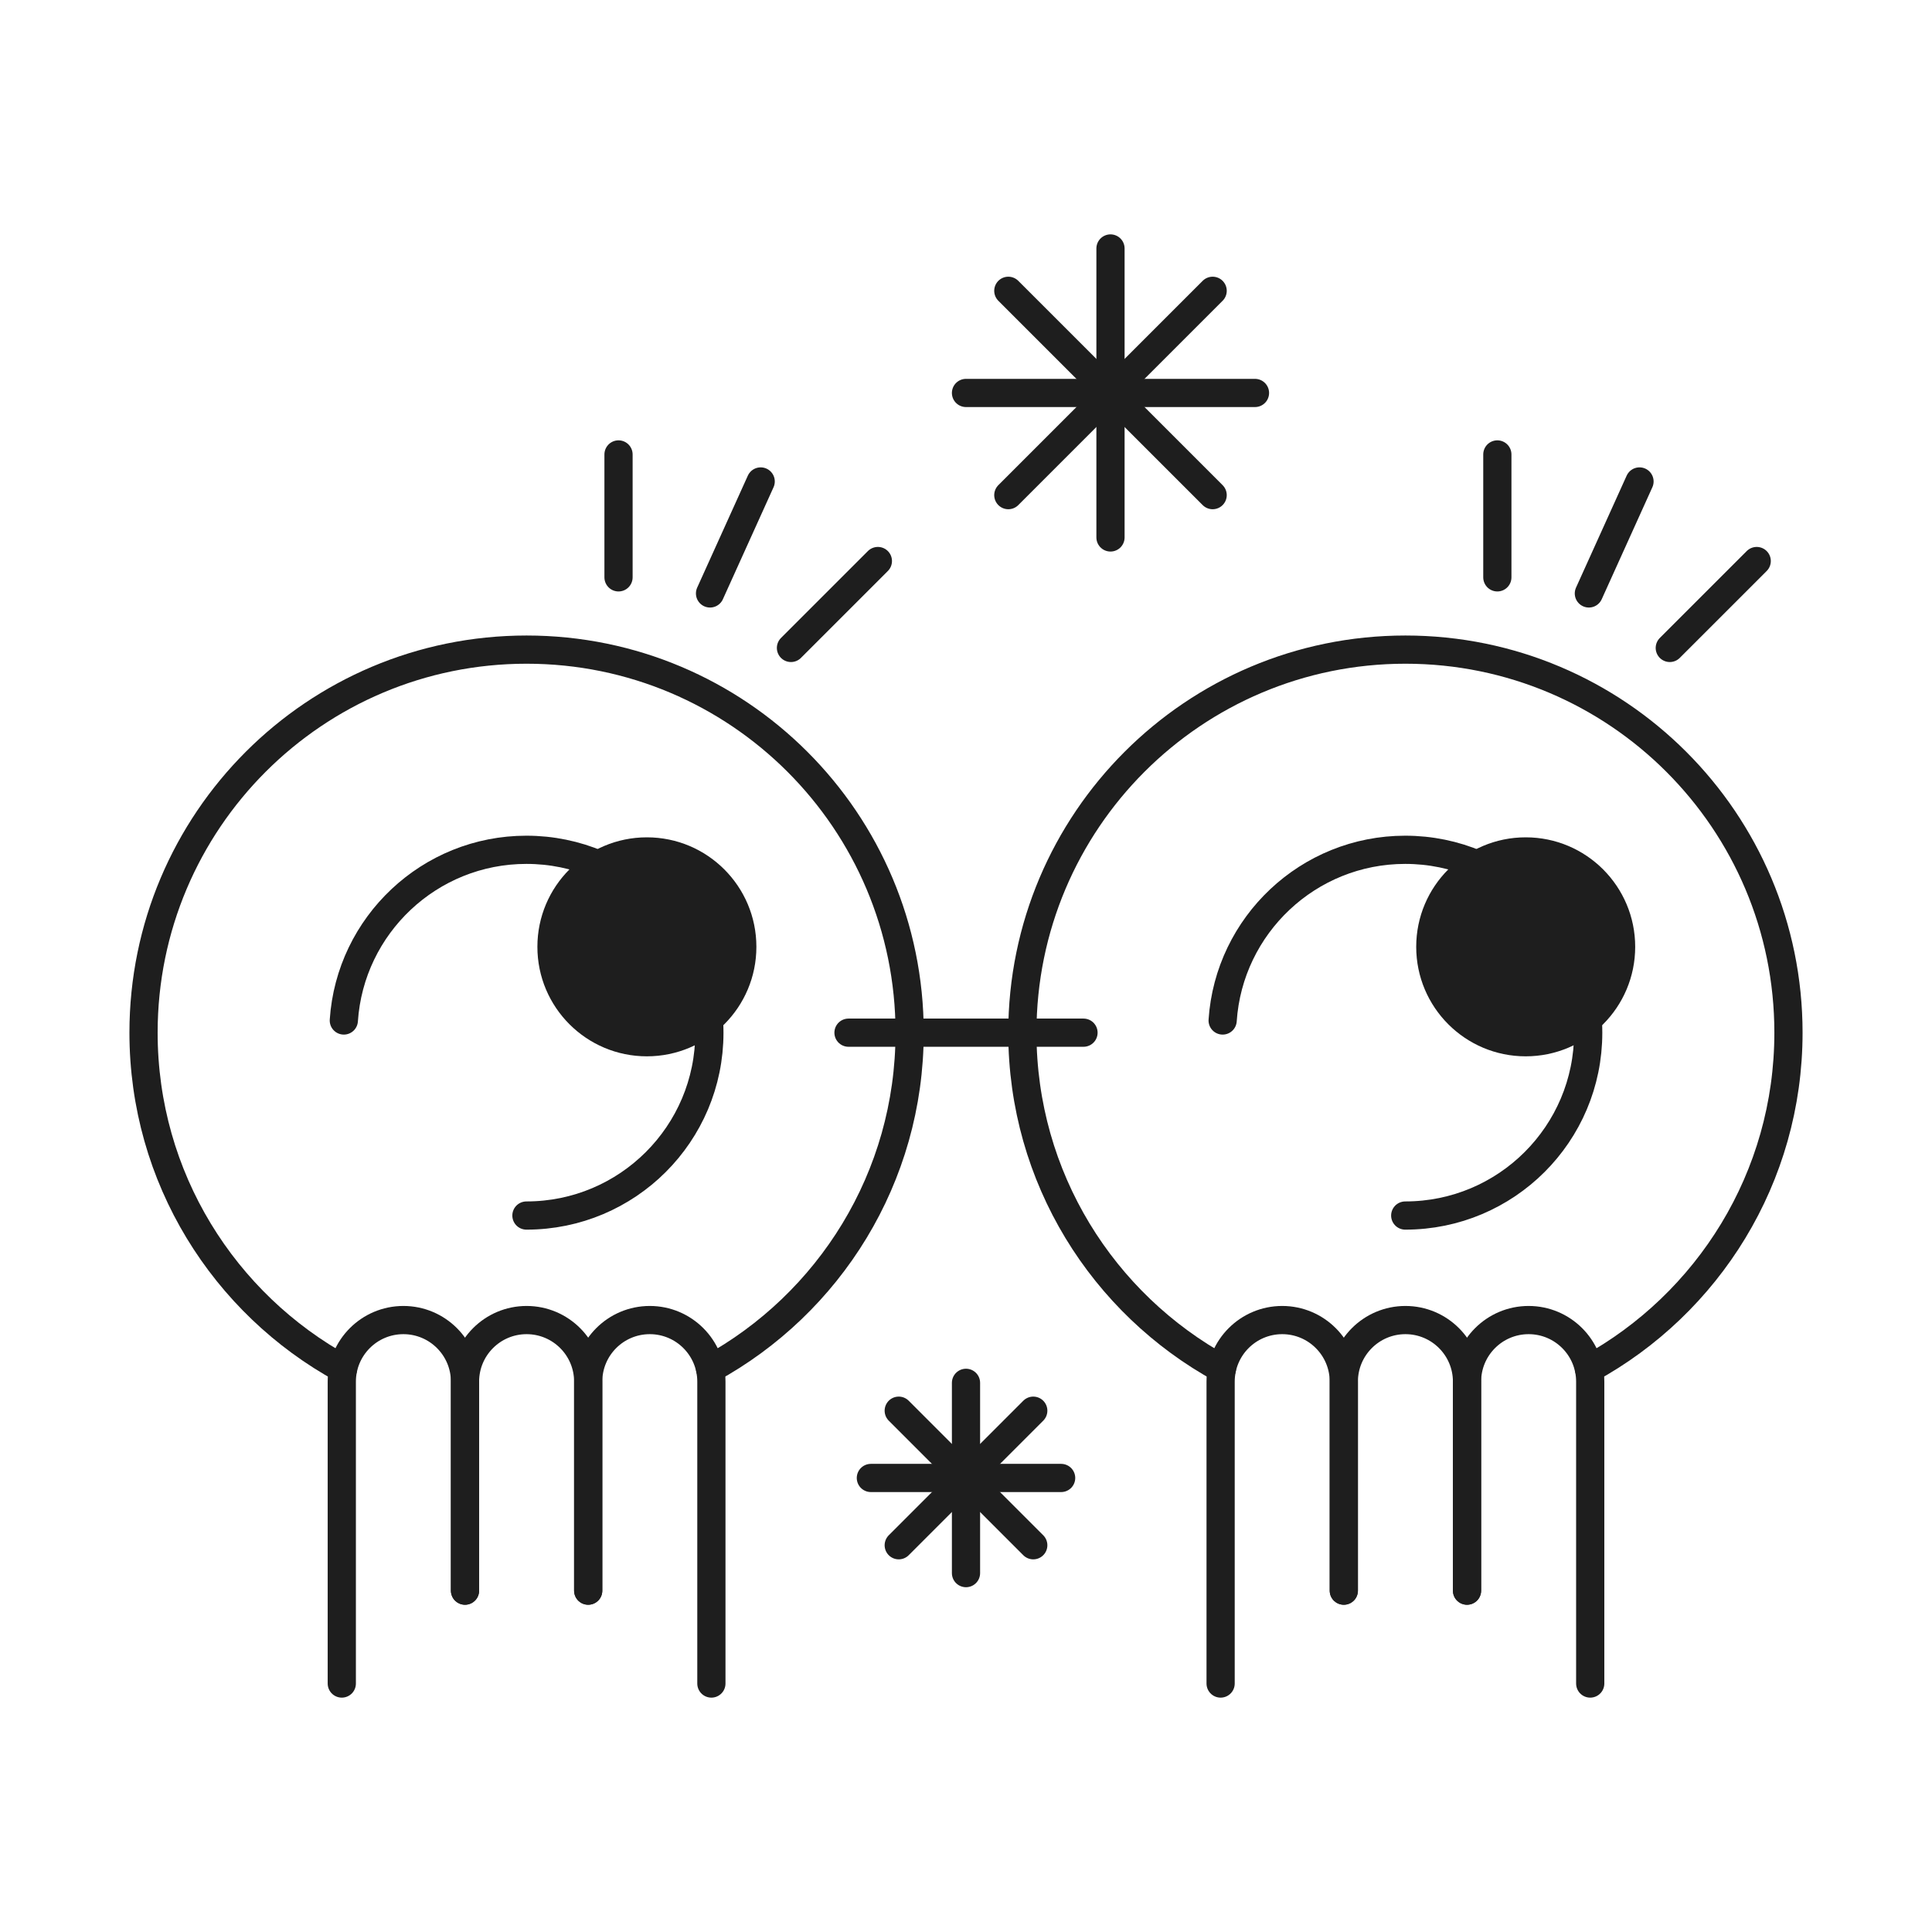
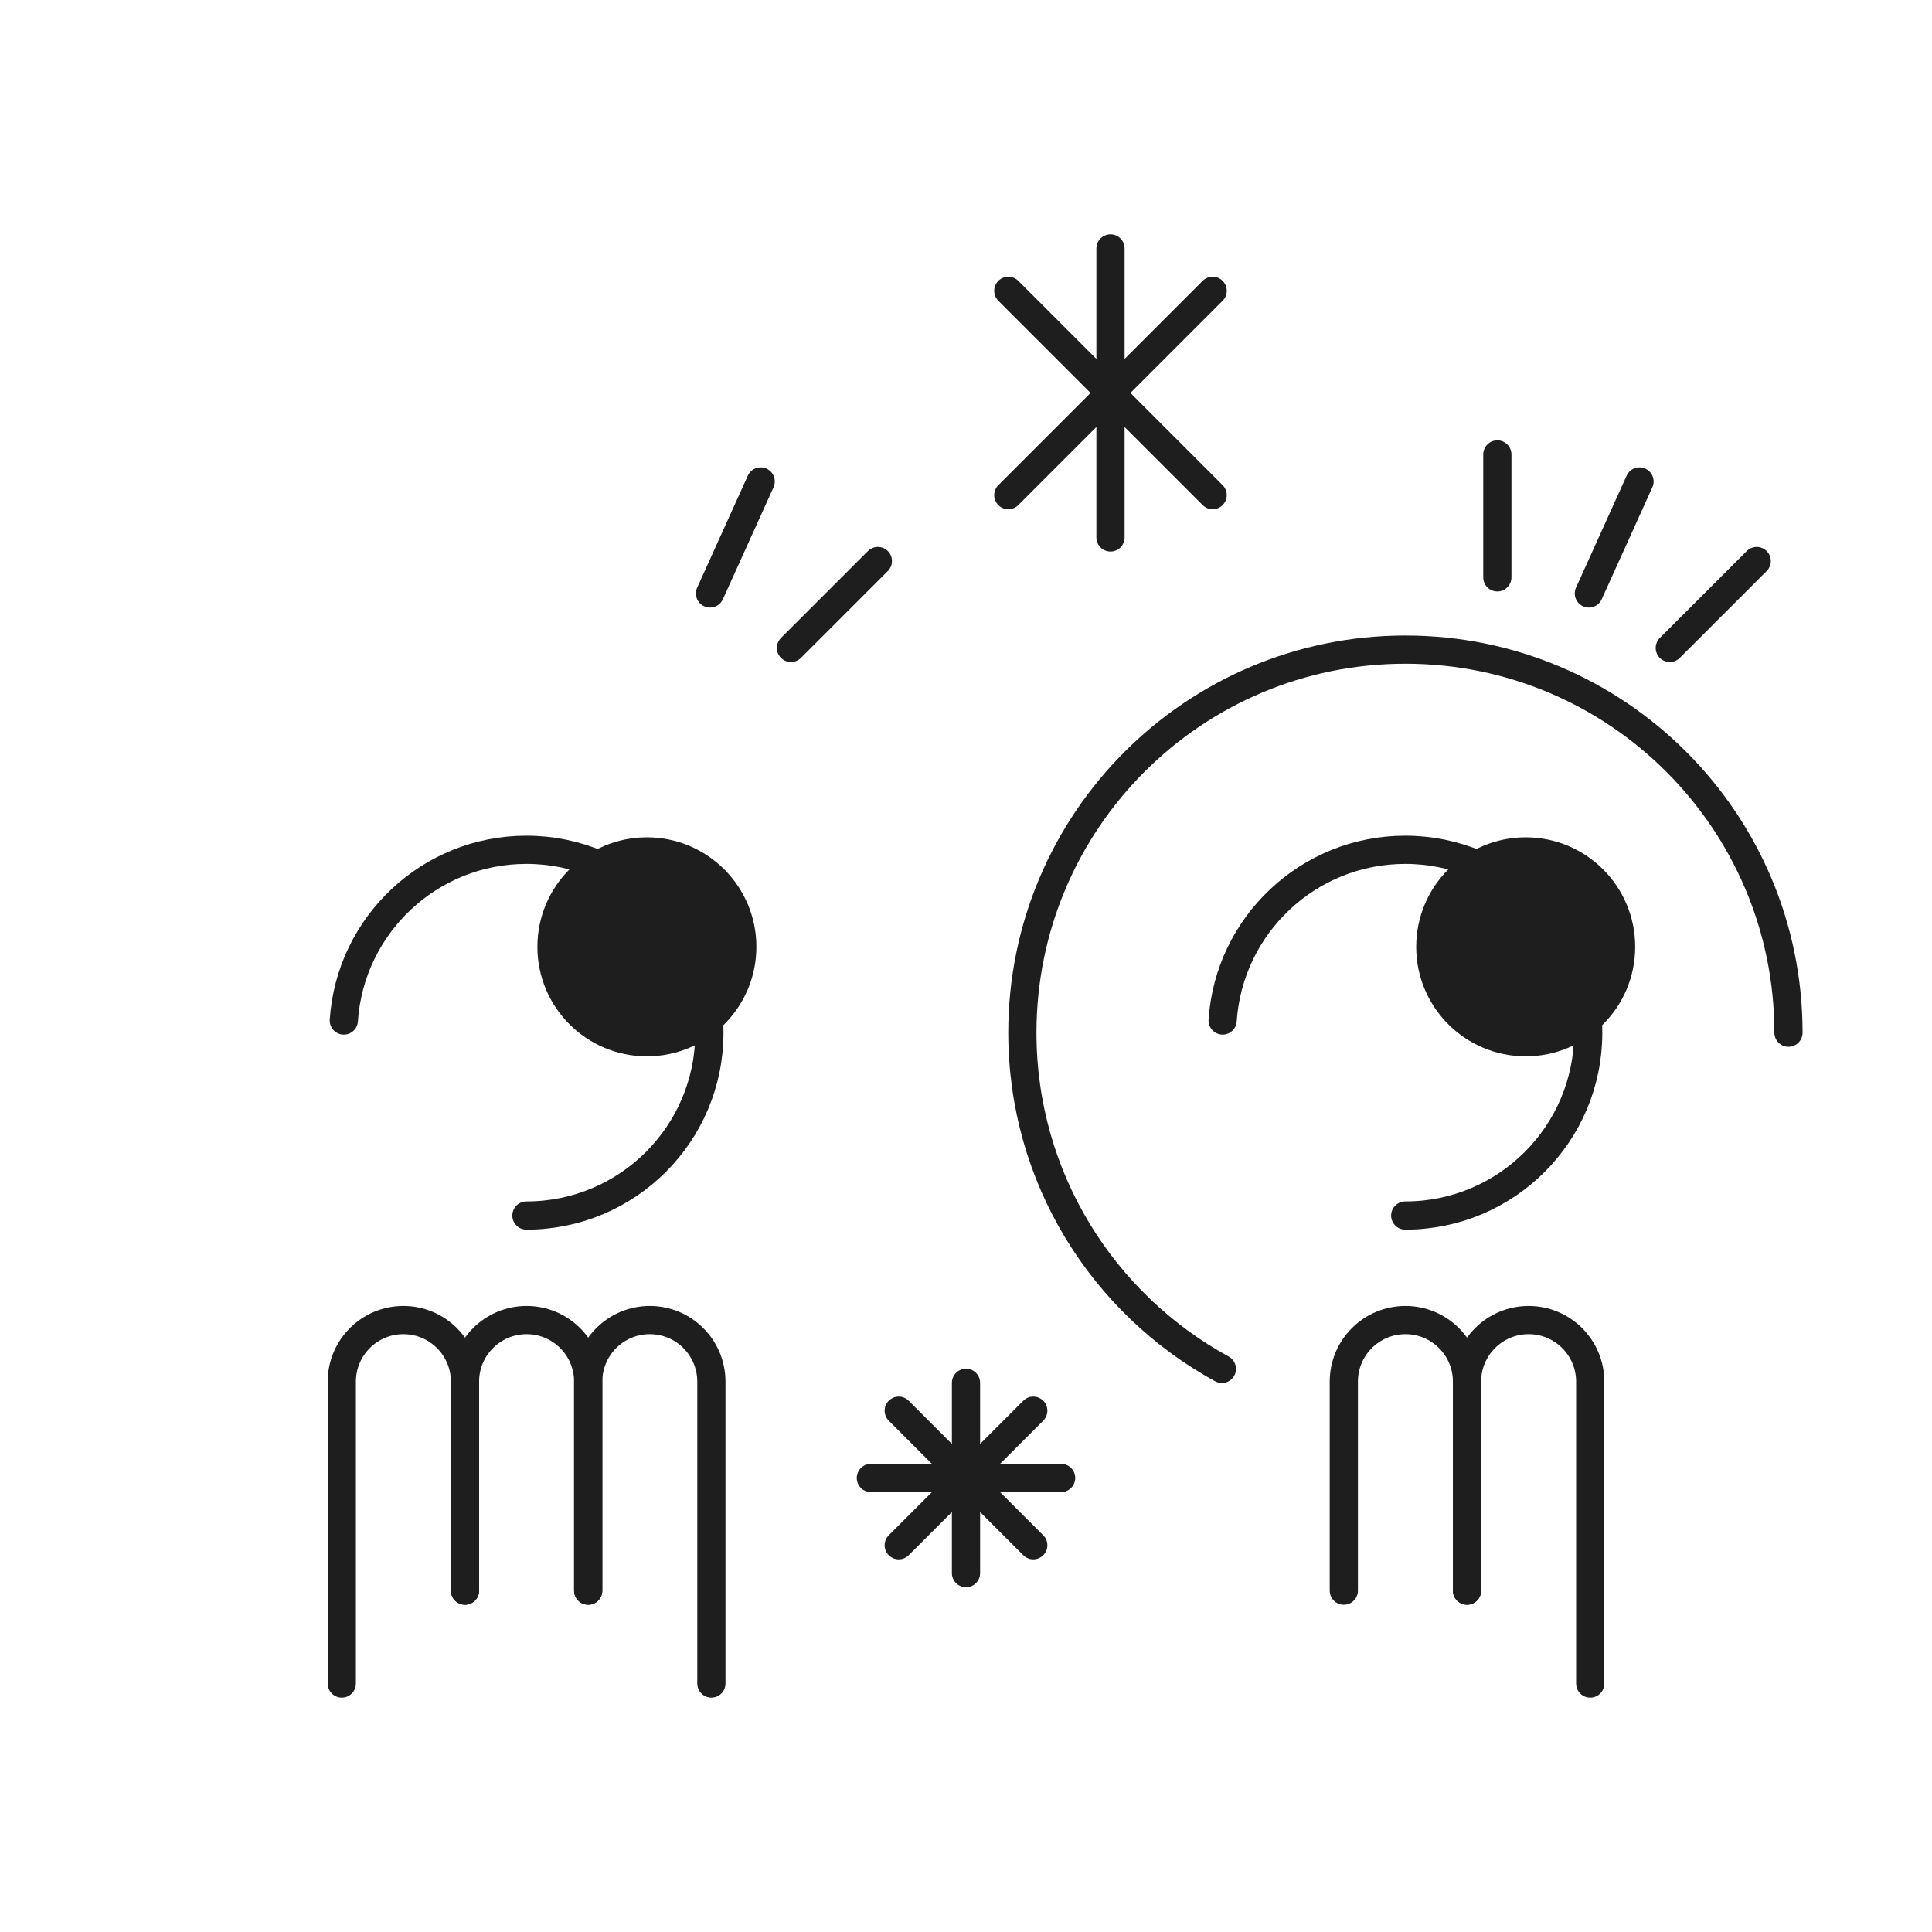
<svg xmlns="http://www.w3.org/2000/svg" width="137" height="137" viewBox="0 0 137 137" fill="none">
  <g id="Outre 9 1">
    <g id="Group">
-       <path id="Vector" d="M60.168 73.228H76.832" stroke="#1E1E1E" stroke-width="2" stroke-linecap="round" stroke-linejoin="round" />
      <g id="Group_2">
        <g id="Group_3">
          <g id="Group_4">
-             <path id="Vector_2" d="M24.325 97.071C15.895 92.46 10.178 83.516 10.178 73.228C10.178 58.224 22.336 46.065 37.34 46.065C52.344 46.065 64.503 58.224 64.503 73.228C64.503 83.516 58.786 92.46 50.355 97.071" stroke="#1E1E1E" stroke-width="2" stroke-linecap="round" stroke-linejoin="round" />
            <g id="Group_5">
              <path id="Vector_3" d="M37.329 86.195C44.493 86.195 50.303 80.399 50.303 73.234C50.303 66.07 44.493 60.26 37.329 60.26C30.457 60.26 24.829 65.609 24.381 72.364" stroke="#1E1E1E" stroke-width="2" stroke-linecap="round" stroke-linejoin="round" />
              <path id="Vector_4" d="M45.871 74.905C50.159 74.905 53.636 71.429 53.636 67.141C53.636 62.852 50.159 59.376 45.871 59.376C41.583 59.376 38.107 62.852 38.107 67.141C38.107 71.429 41.583 74.905 45.871 74.905Z" fill="#1E1E1E" />
            </g>
          </g>
          <g id="Group_6">
            <path id="Vector_5" d="M24.237 119.381V97.975C24.237 95.563 26.193 93.607 28.605 93.607C31.017 93.607 32.974 95.563 32.974 97.975V112.794" stroke="#1E1E1E" stroke-width="2" stroke-linecap="round" stroke-linejoin="round" />
            <path id="Vector_6" d="M32.974 112.794V97.975C32.974 95.563 34.93 93.607 37.342 93.607C39.754 93.607 41.71 95.563 41.71 97.975V112.794" stroke="#1E1E1E" stroke-width="2" stroke-linecap="round" stroke-linejoin="round" />
            <path id="Vector_7" d="M41.709 112.794V97.975C41.709 95.563 43.665 93.607 46.077 93.607C48.489 93.607 50.445 95.563 50.445 97.975V119.381" stroke="#1E1E1E" stroke-width="2" stroke-linecap="round" stroke-linejoin="round" />
          </g>
-           <path id="Vector_8" d="M43.86 40.941V32.225" stroke="#1E1E1E" stroke-width="2" stroke-linecap="round" stroke-linejoin="round" />
          <path id="Vector_9" d="M56.088 45.946L62.251 39.783" stroke="#1E1E1E" stroke-width="2" stroke-linecap="round" stroke-linejoin="round" />
          <path id="Vector_10" d="M50.349 42.081L53.941 34.141" stroke="#1E1E1E" stroke-width="2" stroke-linecap="round" stroke-linejoin="round" />
        </g>
        <g id="Group_7">
          <g id="Group_8">
-             <path id="Vector_11" d="M86.645 97.071C78.214 92.46 72.497 83.516 72.497 73.228C72.497 58.224 84.656 46.065 99.66 46.065C114.664 46.065 126.822 58.224 126.822 73.228C126.822 83.516 121.105 92.46 112.675 97.071" stroke="#1E1E1E" stroke-width="2" stroke-linecap="round" stroke-linejoin="round" />
+             <path id="Vector_11" d="M86.645 97.071C78.214 92.46 72.497 83.516 72.497 73.228C72.497 58.224 84.656 46.065 99.66 46.065C114.664 46.065 126.822 58.224 126.822 73.228" stroke="#1E1E1E" stroke-width="2" stroke-linecap="round" stroke-linejoin="round" />
            <g id="Group_9">
              <path id="Vector_12" d="M99.646 86.195C106.811 86.195 112.621 80.399 112.621 73.234C112.621 66.07 106.811 60.26 99.646 60.26C92.775 60.26 87.147 65.609 86.699 72.364" stroke="#1E1E1E" stroke-width="2" stroke-linecap="round" stroke-linejoin="round" />
              <path id="Vector_13" d="M108.189 74.905C112.477 74.905 115.953 71.429 115.953 67.141C115.953 62.852 112.477 59.376 108.189 59.376C103.901 59.376 100.425 62.852 100.425 67.141C100.425 71.429 103.901 74.905 108.189 74.905Z" fill="#1E1E1E" />
            </g>
          </g>
          <g id="Group_10">
-             <path id="Vector_14" d="M86.555 119.381V97.975C86.555 95.563 88.511 93.607 90.923 93.607C93.335 93.607 95.291 95.563 95.291 97.975V112.794" stroke="#1E1E1E" stroke-width="2" stroke-linecap="round" stroke-linejoin="round" />
            <path id="Vector_15" d="M95.291 112.794V97.975C95.291 95.563 97.248 93.607 99.66 93.607C102.072 93.607 104.028 95.563 104.028 97.975V112.794" stroke="#1E1E1E" stroke-width="2" stroke-linecap="round" stroke-linejoin="round" />
            <path id="Vector_16" d="M104.028 112.794V97.975C104.028 95.563 105.984 93.607 108.396 93.607C110.808 93.607 112.764 95.563 112.764 97.975V119.381" stroke="#1E1E1E" stroke-width="2" stroke-linecap="round" stroke-linejoin="round" />
          </g>
          <path id="Vector_17" d="M106.178 40.941V32.225" stroke="#1E1E1E" stroke-width="2" stroke-linecap="round" stroke-linejoin="round" />
          <path id="Vector_18" d="M118.406 45.946L124.57 39.783" stroke="#1E1E1E" stroke-width="2" stroke-linecap="round" stroke-linejoin="round" />
          <path id="Vector_19" d="M112.668 42.081L116.259 34.141" stroke="#1E1E1E" stroke-width="2" stroke-linecap="round" stroke-linejoin="round" />
        </g>
      </g>
    </g>
    <g id="Group_11">
      <g id="Group_12">
        <path id="Vector_20" d="M78.746 17.619V38.111" stroke="#1E1E1E" stroke-width="2" stroke-linecap="round" stroke-linejoin="round" />
-         <path id="Vector_21" d="M88.992 27.865H68.5" stroke="#1E1E1E" stroke-width="2" stroke-linecap="round" stroke-linejoin="round" />
      </g>
      <g id="Group_13">
        <path id="Vector_22" d="M85.99 20.621L71.501 35.11" stroke="#1E1E1E" stroke-width="2" stroke-linecap="round" stroke-linejoin="round" />
        <path id="Vector_23" d="M85.99 35.11L71.501 20.621" stroke="#1E1E1E" stroke-width="2" stroke-linecap="round" stroke-linejoin="round" />
      </g>
    </g>
    <g id="Group_14">
      <g id="Group_15">
        <path id="Vector_24" d="M68.5 98.058V111.551" stroke="#1E1E1E" stroke-width="2" stroke-linecap="round" stroke-linejoin="round" />
        <path id="Vector_25" d="M75.246 104.804H61.754" stroke="#1E1E1E" stroke-width="2" stroke-linecap="round" stroke-linejoin="round" />
      </g>
      <g id="Group_16">
        <path id="Vector_26" d="M73.27 100.034L63.73 109.575" stroke="#1E1E1E" stroke-width="2" stroke-linecap="round" stroke-linejoin="round" />
        <path id="Vector_27" d="M73.27 109.575L63.73 100.034" stroke="#1E1E1E" stroke-width="2" stroke-linecap="round" stroke-linejoin="round" />
      </g>
    </g>
  </g>
</svg>